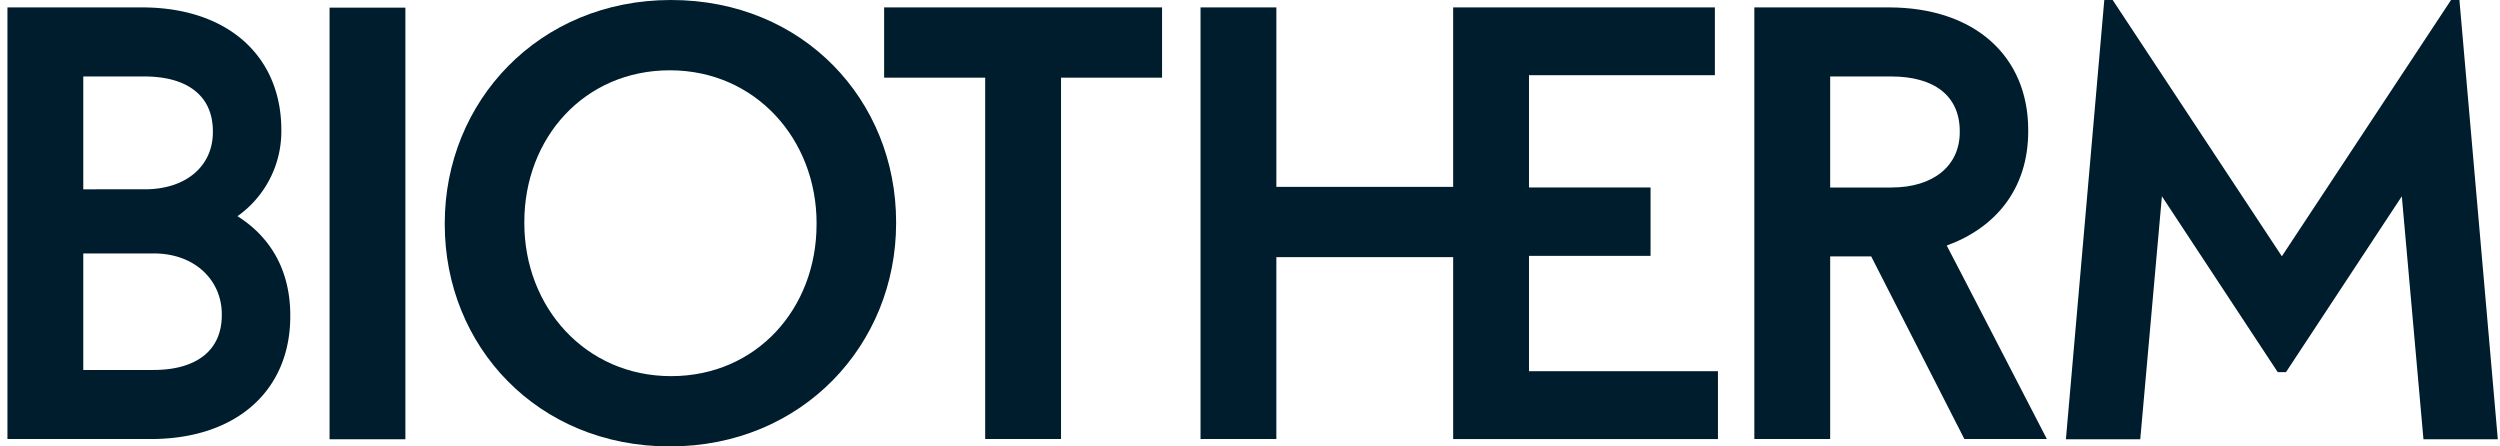
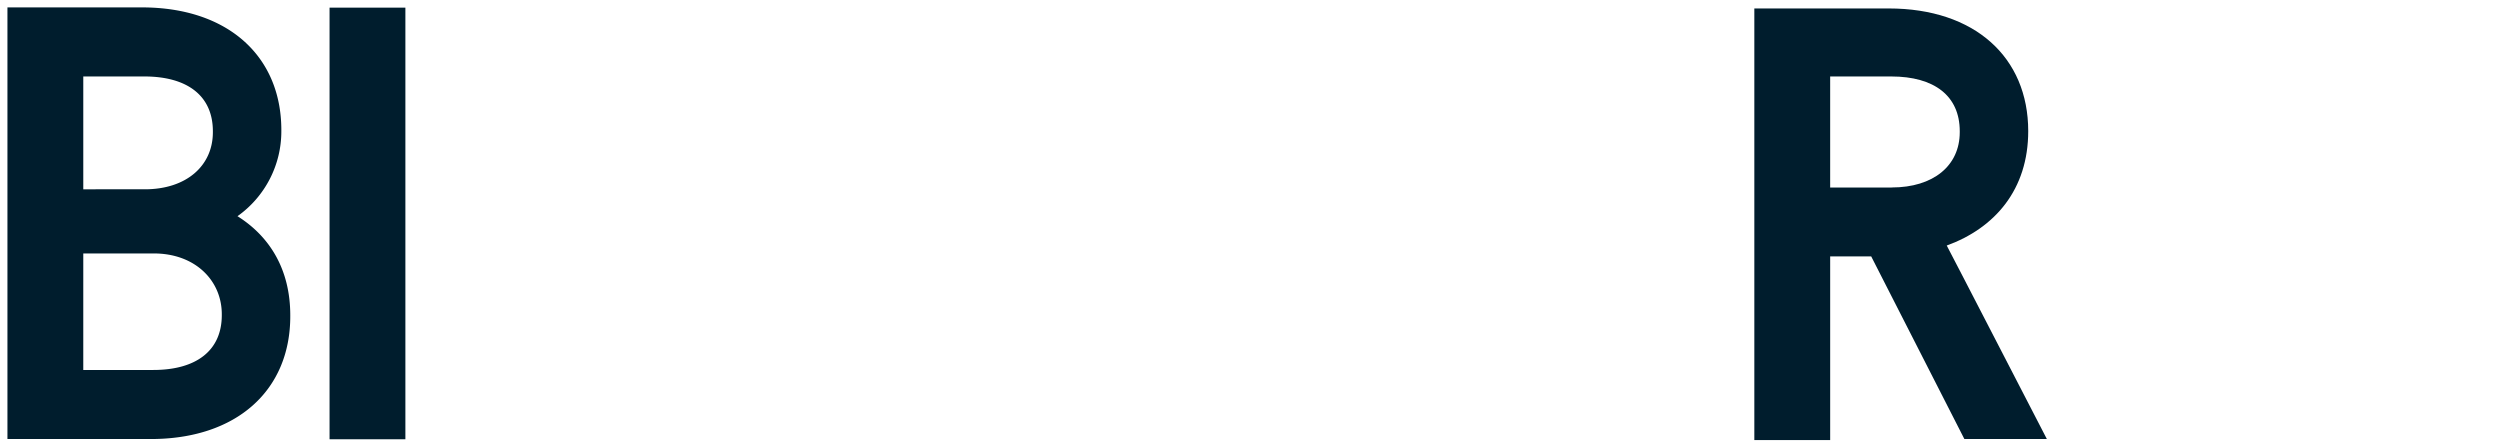
<svg xmlns="http://www.w3.org/2000/svg" width="336" height="60" viewBox="0 0 336 60">
  <defs>
    <clipPath id="clip-logo-biotherm-pdp">
      <rect width="336" height="60" />
    </clipPath>
  </defs>
  <g id="logo-biotherm-pdp" clip-path="url(#clip-logo-biotherm-pdp)">
    <g id="Grupo_36" data-name="Grupo 36" transform="translate(-79.671 -188.949)">
      <rect id="Retângulo_8" data-name="Retângulo 8" width="10.192" height="58.01" transform="translate(123.963 189.976)" fill="#001d2d" />
-       <path id="Caminho_110" data-name="Caminho 110" d="M187.667,218.783c0-16.326-12.43-29.834-30.247-29.834s-30.415,13.673-30.415,30v.166c0,16.326,12.433,29.834,30.249,29.834s30.413-13.673,30.413-30Zm-10.692.331c0,11.272-8.036,20.388-19.554,20.388S137.7,230.22,137.7,218.948v-.165c0-11.272,8.036-20.385,19.558-20.385s19.72,9.282,19.72,20.55Z" transform="translate(12.441 0)" fill="#001d2d" />
-       <path id="Caminho_111" data-name="Caminho 111" d="M187.139,247.743h10.192V199.18H210.91v-9.447H173.557v9.447h13.582Z" transform="translate(24.941 0.211)" fill="#001d2d" />
-       <path id="Caminho_112" data-name="Caminho 112" d="M217.271,223.3h23.762v24.447h35.587v-9.116H251.225v-15.5h16.338v-9.2H251.225V198.849h24.983v-9.116H241.032v24.116H217.271V189.733H207.079v58.01h10.192Z" transform="translate(33.943 0.211)" fill="#001d2d" />
      <path id="Caminho_113" data-name="Caminho 113" d="M90.864,247.744h9.074c11.555,0,18.745-6.556,18.745-16.491v-.141c0-6.171-2.768-10.6-7.095-13.317a13.965,13.965,0,0,0,5.895-11.431v-.141c0-9.935-7.189-16.491-18.745-16.491H80.671v58.011H90.864Zm0-48.729h8.21c5.779,0,9.207,2.6,9.207,7.366v.127c0,4.508-3.554,7.672-9.142,7.672H90.864Zm0,23.786h9.473c5.589,0,9.143,3.66,9.143,8.168v.127c0,4.763-3.428,7.366-9.207,7.366h-9.41Z" transform="translate(0 0.211)" fill="#001d2d" />
-       <path id="Caminho_114" data-name="Caminho 114" d="M291.614,221.738c6.473-2.352,10.952-7.525,10.952-15.373v-.141c0-9.935-7.189-16.491-18.745-16.491H265.755v58.011h10.193V223.2h5.515l12.519,24.539h11.087l-11.394-22.037Zm-7.392-7.8h-8.275V199.015h8.21c5.779,0,9.207,2.6,9.207,7.366v.127C293.364,211.016,289.81,213.934,284.222,213.934Z" transform="translate(49.698 0.211)" fill="#001d2d" />
-       <path id="Caminho_115" data-name="Caminho 115" d="M351.654,188.949h-1.127L327.79,223.392l-22.737-34.443h-1.127l-5.159,59.037h9.993l2.909-32.655,15.564,23.631h1.114l15.565-23.631,2.909,32.655h9.993Z" transform="translate(58.563 0)" fill="#001d2d" />
+       <path id="Caminho_114" data-name="Caminho 114" d="M291.614,221.738c6.473-2.352,10.952-7.525,10.952-15.373c0-9.935-7.189-16.491-18.745-16.491H265.755v58.011h10.193V223.2h5.515l12.519,24.539h11.087l-11.394-22.037Zm-7.392-7.8h-8.275V199.015h8.21c5.779,0,9.207,2.6,9.207,7.366v.127C293.364,211.016,289.81,213.934,284.222,213.934Z" transform="translate(49.698 0.211)" fill="#001d2d" />
    </g>
  </g>
</svg>